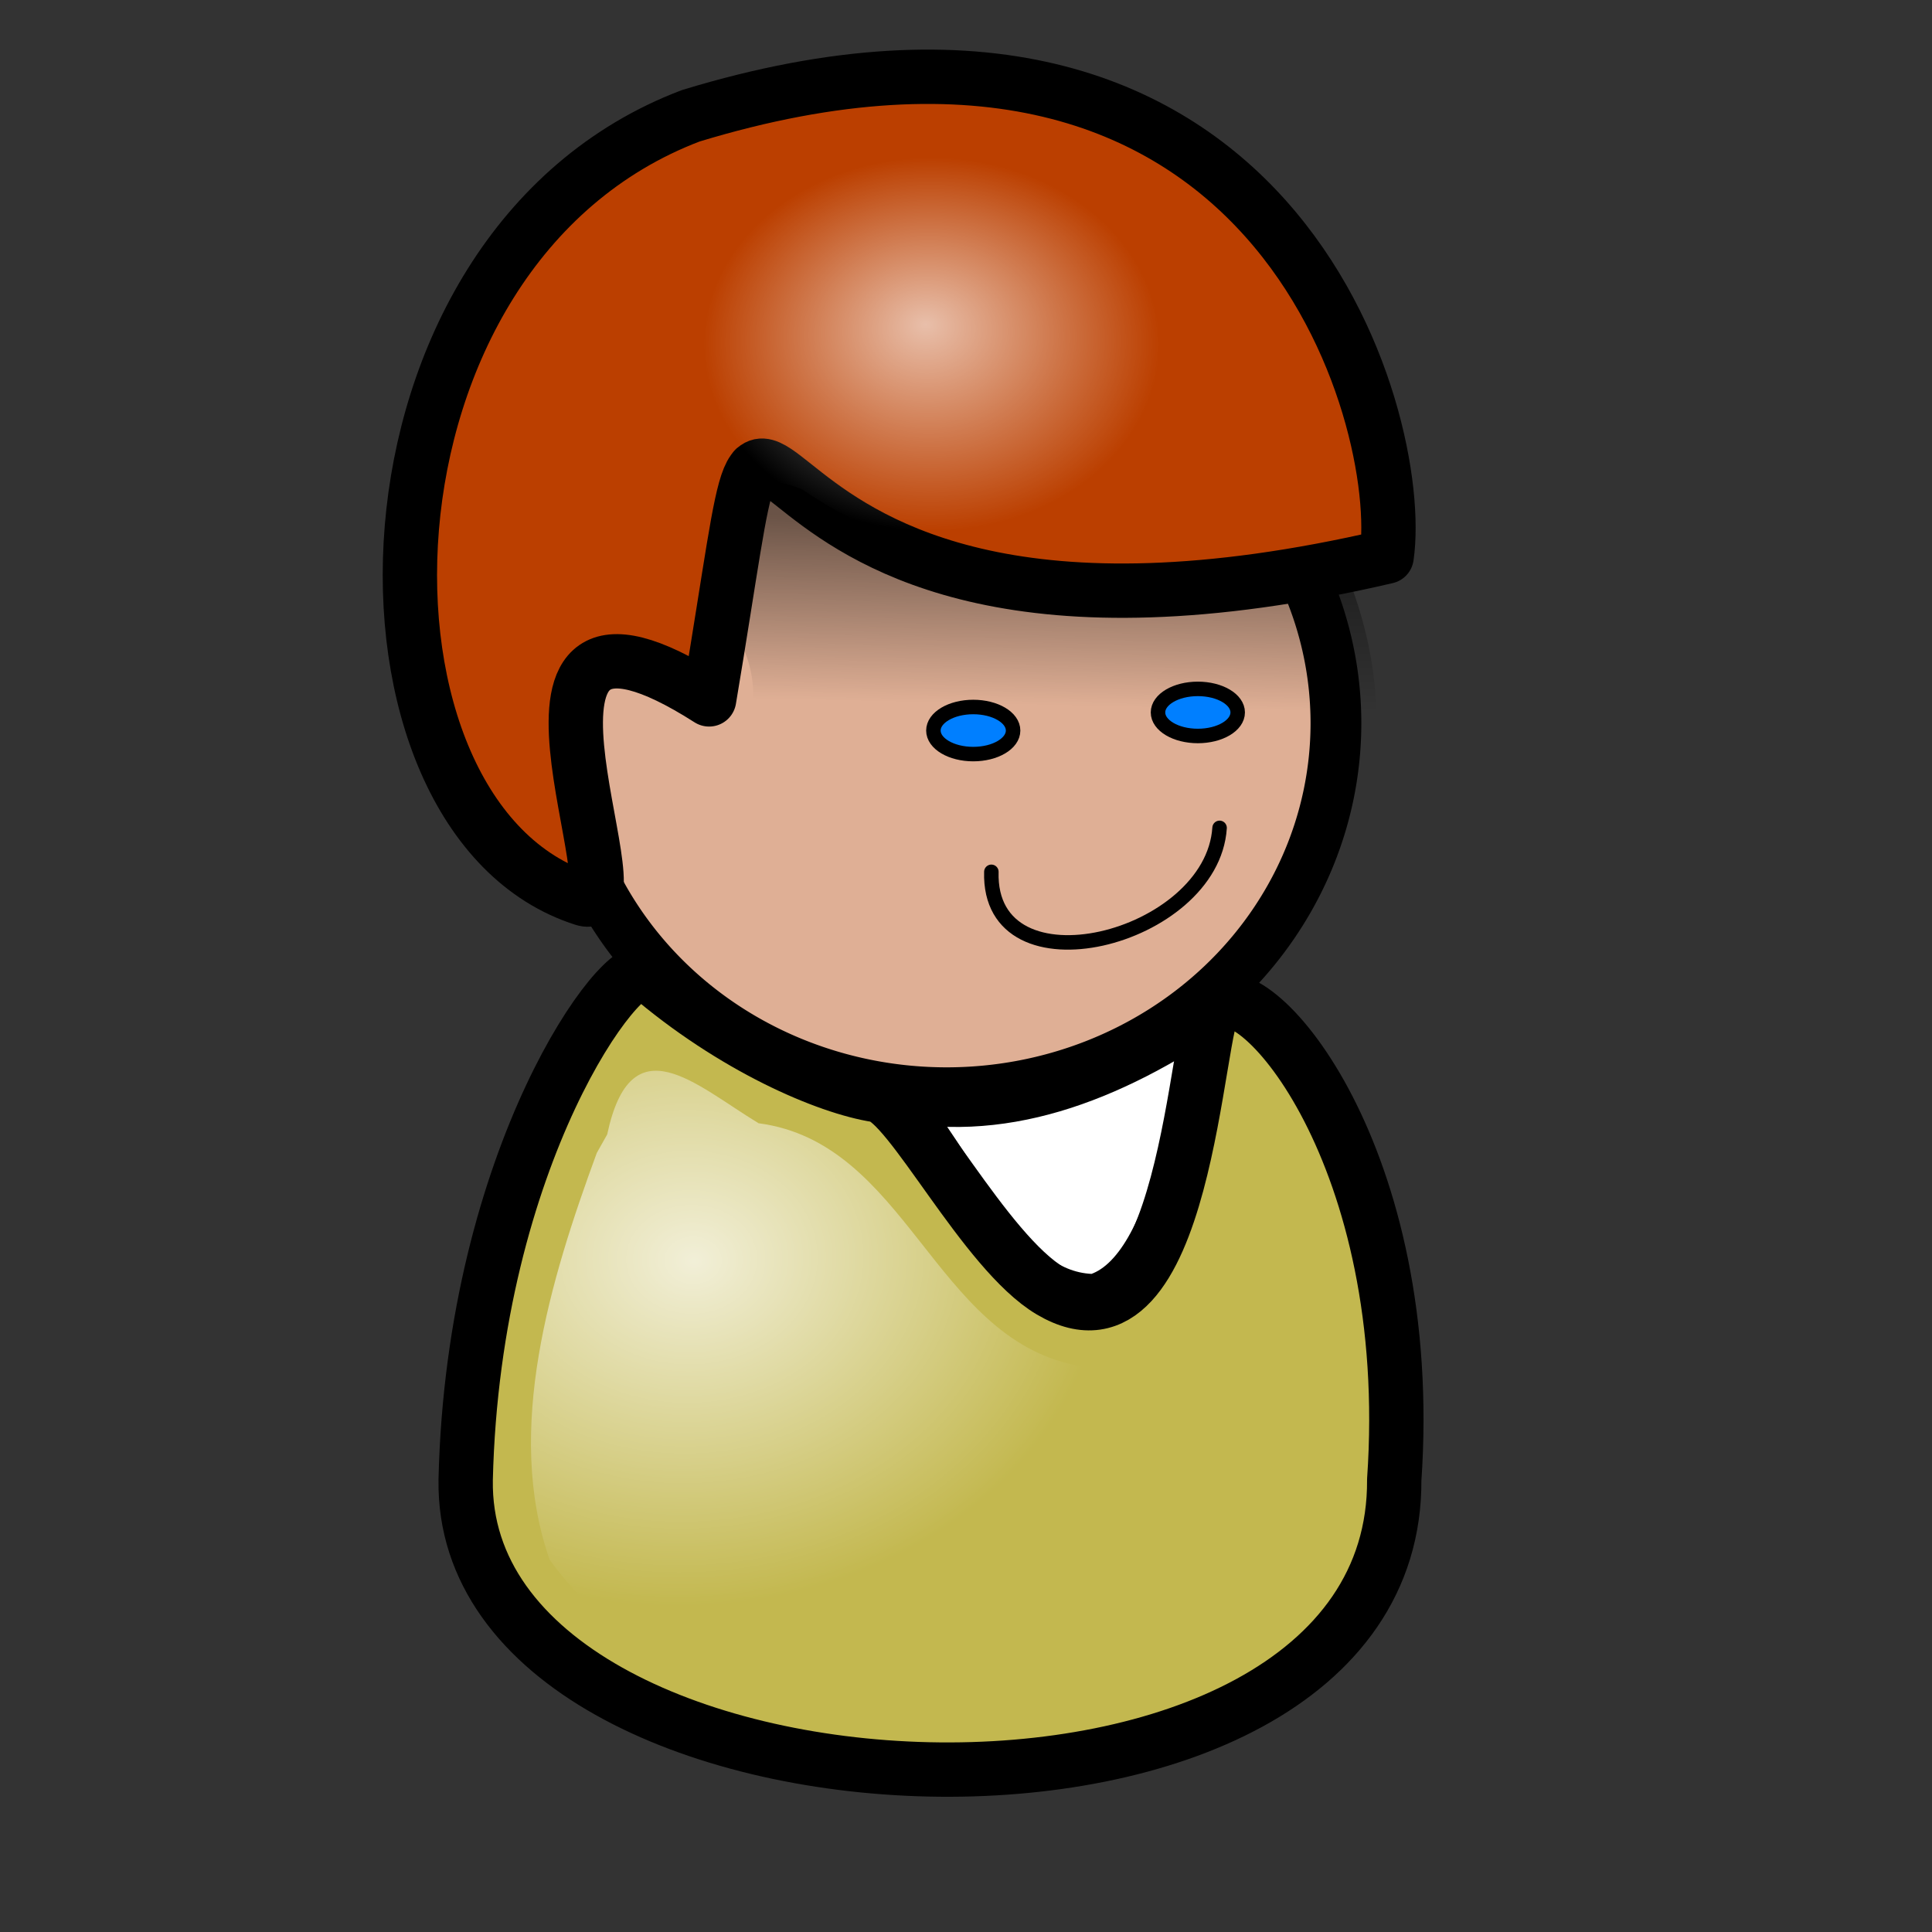
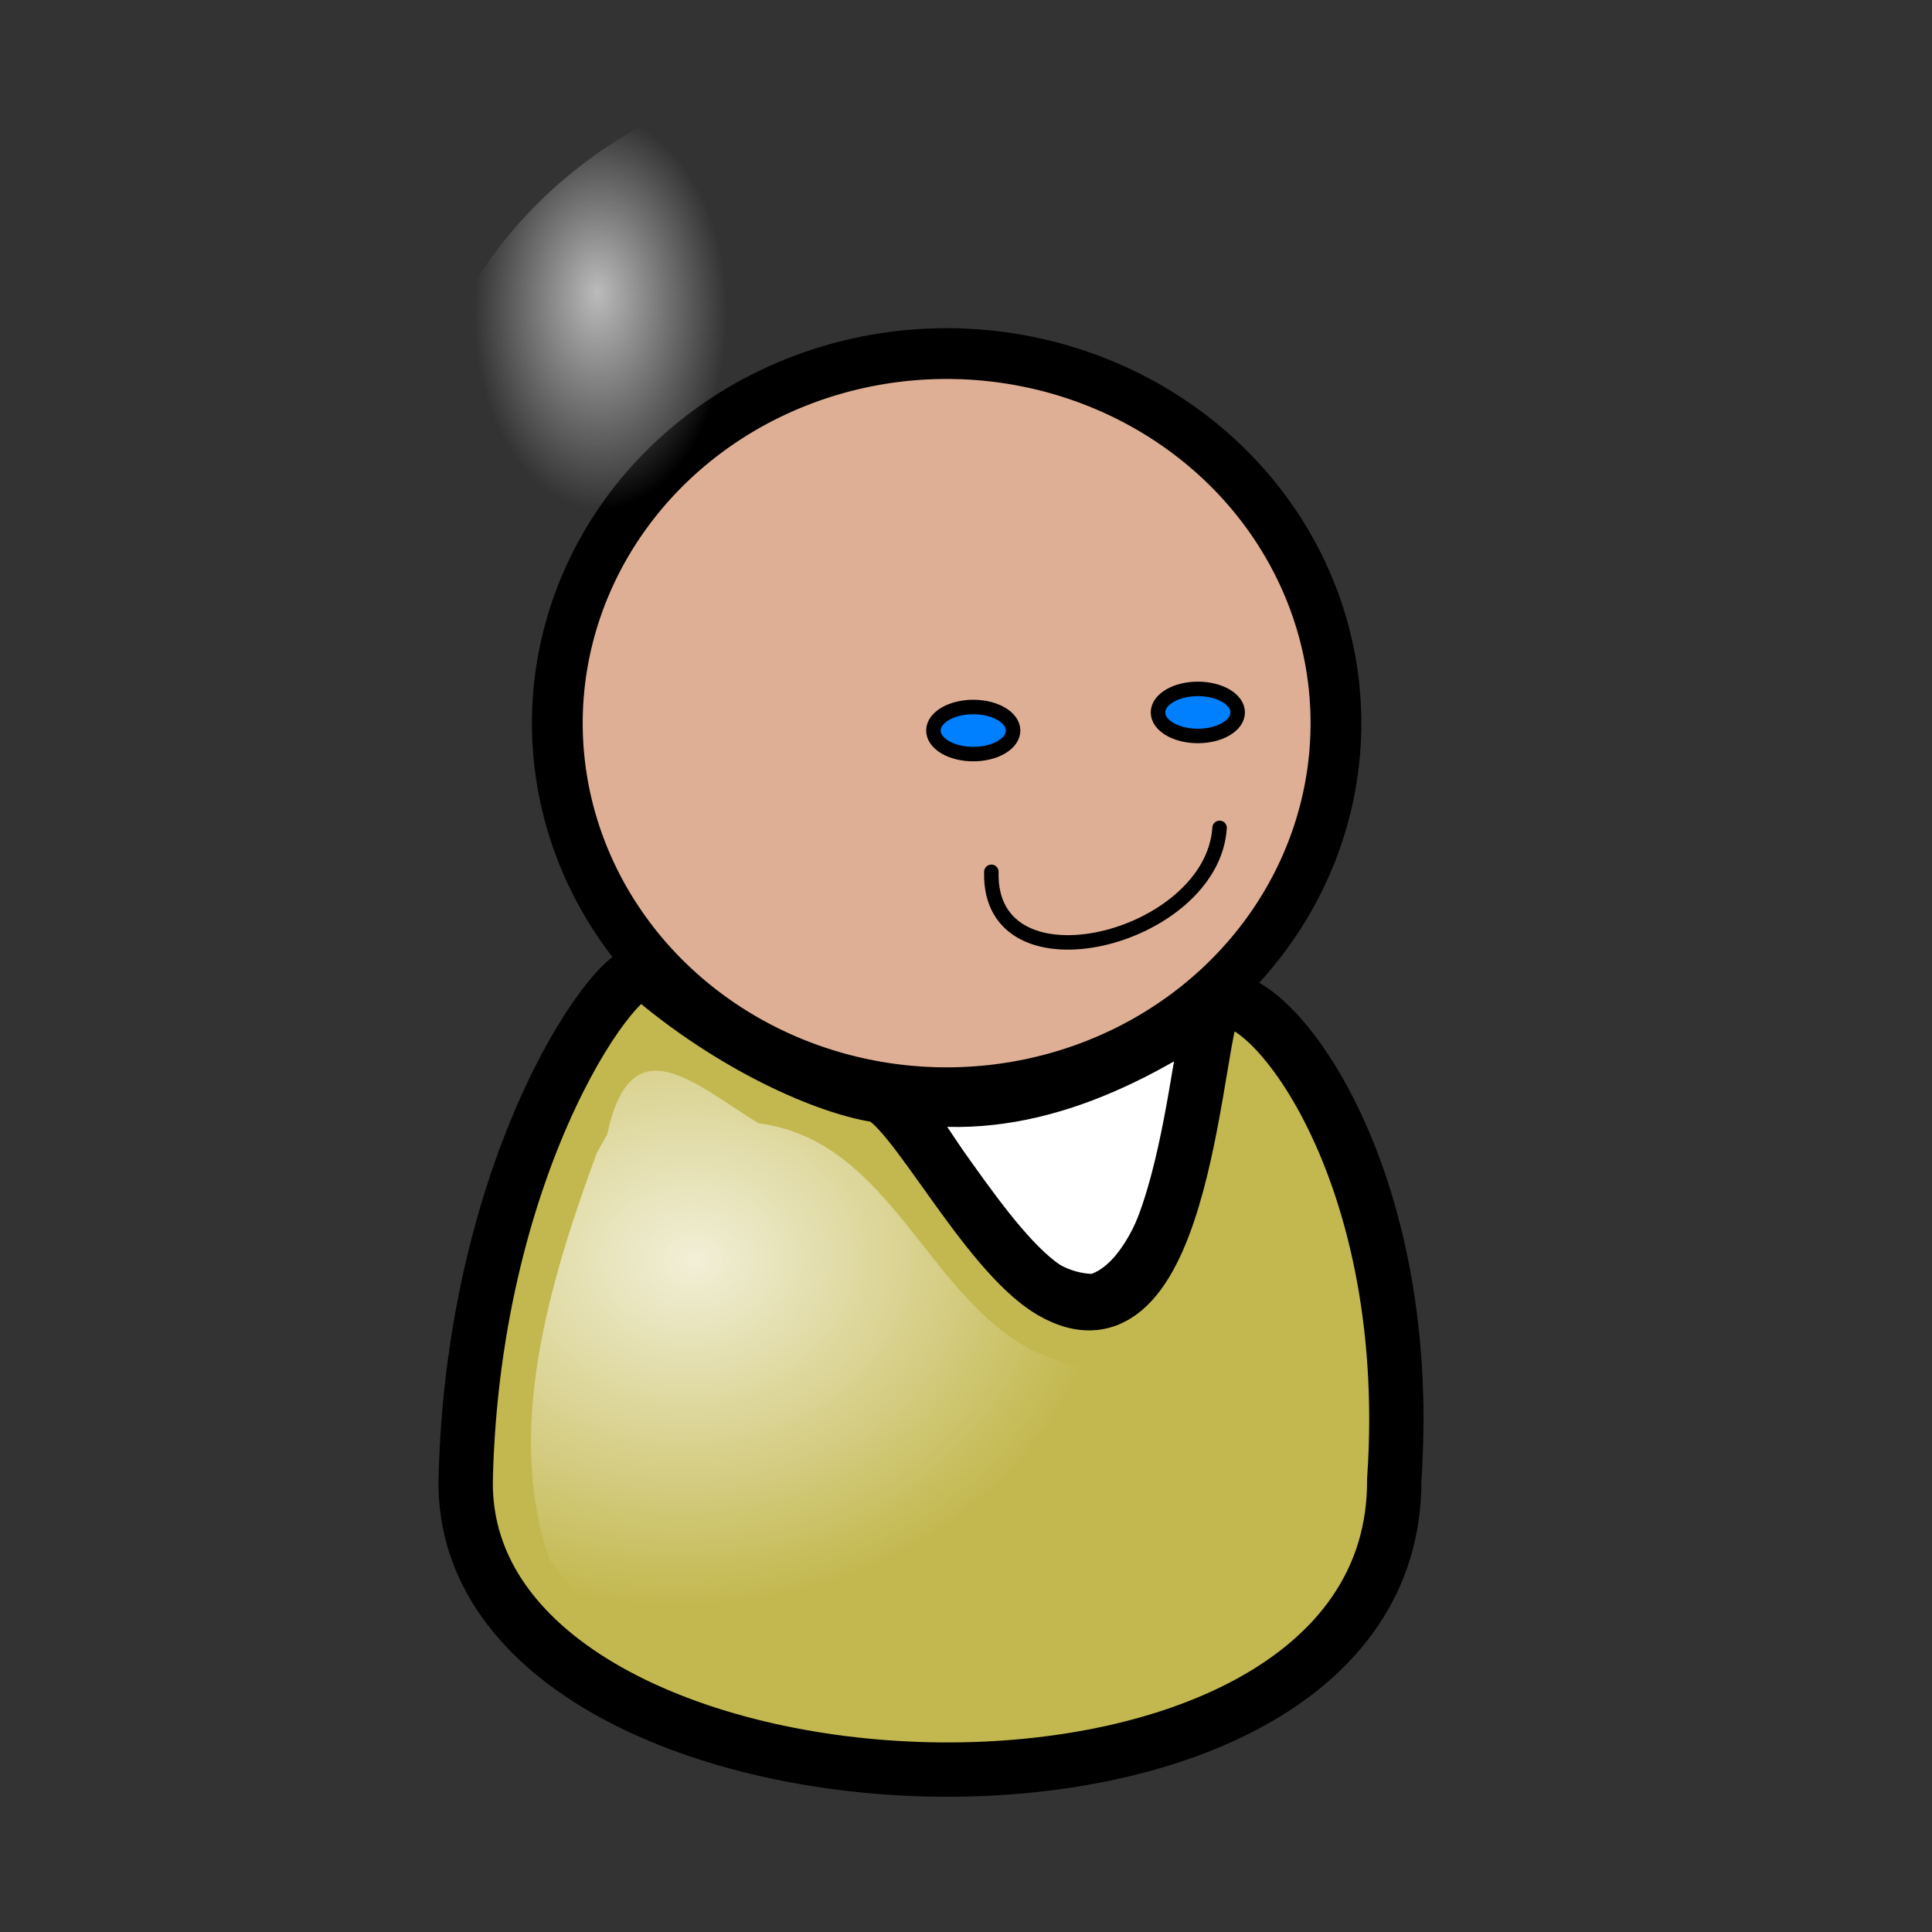
<svg xmlns="http://www.w3.org/2000/svg" xmlns:xlink="http://www.w3.org/1999/xlink" width="133.333" height="133.333">
  <rect width="100%" height="100%" fill="#333333" stroke="none" />
  <defs>
    <linearGradient id="linearGradient7971">
      <stop stop-color="#ffffff" offset="0" id="stop7972" />
      <stop stop-color="#000000" offset="1" id="stop7973" />
    </linearGradient>
    <linearGradient id="linearGradient972">
      <stop stop-color="#ffffff" stop-opacity="0.775" offset="0" id="stop973" />
      <stop stop-color="#ffffff" stop-opacity="0" offset="1" id="stop974" />
    </linearGradient>
    <linearGradient id="linearGradient975">
      <stop stop-color="#000000" stop-opacity="0.526" offset="0" id="stop976" />
      <stop stop-color="#000000" stop-opacity="0" offset="1" id="stop977" />
    </linearGradient>
    <linearGradient id="linearGradient978">
      <stop stop-color="#ffffff" stop-opacity="0.667" offset="0" id="stop979" />
      <stop stop-color="#ffffff" stop-opacity="0" offset="1" id="stop980" />
    </linearGradient>
    <linearGradient id="linearGradient981">
      <stop stop-color="#000" offset="0" id="stop982" />
      <stop stop-color="#fff" offset="1" id="stop983" />
    </linearGradient>
    <linearGradient id="linearGradient4384">
      <stop stop-color="#ffffff" stop-opacity="0.775" offset="0" id="stop4385" />
      <stop stop-color="#ffffff" stop-opacity="0" offset="1" id="stop4386" />
    </linearGradient>
    <linearGradient id="linearGradient4376">
      <stop stop-color="#000000" stop-opacity="0.526" offset="0" id="stop4377" />
      <stop stop-color="#000000" stop-opacity="0" offset="1" id="stop4378" />
    </linearGradient>
    <linearGradient id="linearGradient4362">
      <stop stop-color="#ffffff" stop-opacity="0.667" offset="0" id="stop4363" />
      <stop stop-color="#ffffff" stop-opacity="0" offset="1" id="stop4364" />
    </linearGradient>
    <linearGradient id="linearGradient4358">
      <stop stop-color="#000" offset="0" id="stop4359" />
      <stop stop-color="#fff" offset="1" id="stop4360" />
    </linearGradient>
    <linearGradient y2="0.375" y1="0.109" xlink:href="#linearGradient975" x2="0.519" x1="0.526" id="linearGradient1616" />
    <radialGradient xlink:href="#linearGradient4362" r="0.225" id="radialGradient1621" fy="0.32" fx="0.54" cy="0.344" cx="0.546" />
    <radialGradient xlink:href="#linearGradient972" r="0.5" id="radialGradient1644" fy="0.5" fx="0.5" cy="0.5" cx="0.5" />
    <radialGradient xlink:href="#linearGradient972" r="0.5" id="radialGradient1645" fy="0.5" fx="0.5" cy="0.5" cx="0.5" />
    <radialGradient xlink:href="#linearGradient972" r="0.5" id="radialGradient1648" fy="0.336" fx="0.22" cy="0.32" cx="0.2" />
  </defs>
  <g>
    <title>Layer 1</title>
    <path fill="#ffffff" fill-rule="evenodd" stroke="#000000" stroke-width="3.75" stroke-linecap="round" stroke-linejoin="round" stroke-miterlimit="4" id="path9383" d="m61.136,75.326c4.749,5.184 7.772,14.471 14.464,14.471c6.476,-1.8 7.34,-17.207 8.204,-20.518c-7.34,5.04 -14.896,7.919 -22.668,6.047z" />
    <path fill="#dfaf95" fill-rule="evenodd" stroke="#000000" stroke-width="3.504" stroke-linecap="round" stroke-linejoin="round" stroke-miterlimit="4" id="path3713" d="m92.197,49.907a26.867,25.505 0 1 0 -53.734,0a26.867,25.505 0 1 0 53.734,0z" />
    <path fill="#c3b84f" fill-rule="evenodd" stroke="#000000" stroke-width="3.75" stroke-linecap="round" stroke-linejoin="round" stroke-miterlimit="4" id="path4369" d="m32.138,102.133c-0.391,25.196 64.239,28.078 64.082,0c1.545,-22.329 -9.56,-35.024 -12.32,-32.866c-1.401,1.096 -1.922,25.436 -11.39,19.837c-4.603,-2.722 -9.751,-13.177 -12.004,-13.524c-3.399,-0.523 -9.908,-3.275 -15.886,-8.426c-1.568,-1.351 -11.954,12.539 -12.483,34.979z" />
-     <path fill="#bb3f00" fill-rule="evenodd" stroke="#000000" stroke-width="3.75" stroke-linecap="round" stroke-linejoin="round" stroke-miterlimit="4" id="path3720" d="m95.695,38.415c-50.723,11.801 -40.64,-26.585 -46.757,9.852c-16.865,-10.759 -4.559,15.07 -8.652,13.77c-17.228,-5.471 -16.867,-44.829 7.382,-54.045c40.387,-12.319 49.382,21.073 48.027,30.422z" />
-     <path fill="url(#linearGradient1616)" fill-rule="evenodd" stroke-width="3.504" stroke-linecap="round" stroke-linejoin="round" stroke-miterlimit="4" id="path1610" d="m51.583,30.788c-1.453,-0.334 -1.802,2.071 -3.132,10.599c4.733,3.337 4.04,8.774 1.858,12.67c6.957,14.689 24.675,0.187 23.848,12.389c-1.393,9.81 -24.029,1.722 -28.975,-8.248c-2.339,0.111 -5.072,-1.015 -7.295,-2.808c0.47,2.789 0.958,5.35 0.895,6.879c4.754,9.666 14.847,16.39 26.635,16.39c16.331,0 29.595,-12.827 29.595,-28.639c0,-4.153 -0.971,-8.088 -2.615,-11.652c-30.083,5.309 -37.825,-6.894 -40.813,-7.581z" />
    <path fill="url(#radialGradient1648)" fill-rule="evenodd" stroke-width="3.75" stroke-linecap="round" stroke-linejoin="round" stroke-miterlimit="4" id="path1646" d="m41.188,79.562c-3.212,8.756 -6.394,19.144 -3.254,28.083c8.61,11.954 25.638,12.034 38.819,9.834c8.9,-1.572 17.455,-9.165 15.564,-18.885c0.087,-7.672 -1.481,-15.565 -5.69,-22.063c-1.062,6.944 -3.285,18.297 -12.405,17.684c-9.802,-1.979 -11.637,-15.347 -21.869,-16.696c-4.377,-2.651 -8.798,-6.986 -10.449,0.772c-0.163,0.291 -0.64,1.138 -0.715,1.271z" />
-     <path fill="url(#radialGradient1621)" fill-rule="evenodd" stroke-width="3.75" stroke-linecap="round" stroke-linejoin="round" stroke-miterlimit="4" id="path1619" d="m59.125,4.656c-13.487,0.292 -26.125,9.309 -29.739,22.522c-3.149,11.047 -2.874,26.842 8.426,33.197c5.412,0.811 0.203,-8.092 1.219,-11.406c-0.103,-8.26 8.087,1.537 9.798,-4.308c0.761,-3.979 -0.257,-13.766 6.55,-10.873c11.329,7.695 26.264,7.25 38.933,3.368c1.604,-11.395 -5.831,-23.507 -15.688,-29.031c-6.044,-2.961 -12.822,-3.917 -19.5,-3.469z" />
+     <path fill="url(#radialGradient1621)" fill-rule="evenodd" stroke-width="3.75" stroke-linecap="round" stroke-linejoin="round" stroke-miterlimit="4" id="path1619" d="m59.125,4.656c-13.487,0.292 -26.125,9.309 -29.739,22.522c-3.149,11.047 -2.874,26.842 8.426,33.197c5.412,0.811 0.203,-8.092 1.219,-11.406c-0.103,-8.26 8.087,1.537 9.798,-4.308c0.761,-3.979 -0.257,-13.766 6.55,-10.873c1.604,-11.395 -5.831,-23.507 -15.688,-29.031c-6.044,-2.961 -12.822,-3.917 -19.5,-3.469z" />
    <ellipse id="svg_2" cy="106.917" cx="33.667" stroke-linecap="round" stroke-linejoin="round" stroke-dasharray="null" stroke-width="3.504" fill="url(#linearGradient1616)" />
    <ellipse id="svg_3" cy="102.917" cx="32.417" stroke-linecap="round" stroke-linejoin="round" stroke-dasharray="null" stroke-width="3.504" fill="url(#linearGradient1616)" />
    <ellipse id="svg_4" cy="100.667" cx="56.667" stroke-linecap="round" stroke-linejoin="round" stroke-dasharray="null" stroke-width="3.504" fill="url(#linearGradient1616)" />
    <ellipse id="svg_5" cy="84.167" cx="69.667" stroke-linecap="round" stroke-linejoin="round" stroke-dasharray="null" stroke-width="3.504" fill="url(#linearGradient1616)" />
    <ellipse id="svg_6" cy="19.917" cx="35.667" stroke-linecap="round" stroke-linejoin="round" stroke-dasharray="null" stroke-width="3.504" fill="url(#linearGradient1616)" />
    <ellipse id="svg_7" cy="17.167" cx="35.917" stroke-linecap="round" stroke-linejoin="round" stroke-dasharray="null" stroke-width="3.504" fill="url(#linearGradient1616)" />
    <ellipse id="svg_8" cy="9.417" cx="80.667" stroke-linecap="round" stroke-linejoin="round" stroke-dasharray="null" stroke-width="3.504" fill="url(#linearGradient1616)" />
    <ellipse id="svg_9" cy="39.917" cx="83.167" stroke-linecap="round" stroke-linejoin="round" stroke-dasharray="null" stroke-width="3.504" fill="url(#linearGradient1616)" />
    <ellipse id="svg_10" cy="116.167" cx="41.917" stroke-linecap="round" stroke-linejoin="round" stroke-dasharray="null" stroke-width="3.504" fill="url(#linearGradient1616)" />
    <ellipse id="svg_12" cy="100.167" cx="-15.333" stroke-linecap="round" stroke-linejoin="round" stroke-dasharray="null" stroke-width="3.504" fill="#000000" />
    <ellipse id="svg_13" cy="103.167" cx="-12.333" stroke-linecap="round" stroke-linejoin="round" stroke-dasharray="null" stroke-width="3.504" fill="#000000" />
    <ellipse id="svg_15" cy="110.667" cx="-37.333" stroke-linecap="round" stroke-linejoin="round" stroke-dasharray="null" stroke-width="3.504" fill="none" />
    <ellipse id="svg_18" cy="85.167" cx="-4.333" stroke-linecap="round" stroke-linejoin="round" stroke-dasharray="null" stroke-width="3.75" fill="url(#radialGradient1621)" />
    <ellipse id="svg_19" cy="78.417" cx="-7.583" stroke-linecap="round" stroke-linejoin="round" stroke-dasharray="null" stroke-width="3.75" fill="url(#radialGradient1621)" />
    <ellipse id="svg_22" ry="1.625" rx="2.75" cy="50.417" cx="67.167" stroke-linecap="round" stroke-linejoin="round" stroke-dasharray="null" stroke="#000000" fill="#007fff" />
    <ellipse id="svg_24" ry="1.625" rx="2.75" cy="49.167" cx="82.667" stroke-linecap="round" stroke-linejoin="round" stroke-dasharray="null" stroke="#000000" fill="#007fff" />
    <path id="svg_25" d="m68.417,60.167c-0.25,8.591 15.25,4.703 15.75,-3.033" stroke-linecap="round" stroke-linejoin="round" stroke-dasharray="null" stroke="#000000" fill="none" />
  </g>
</svg>